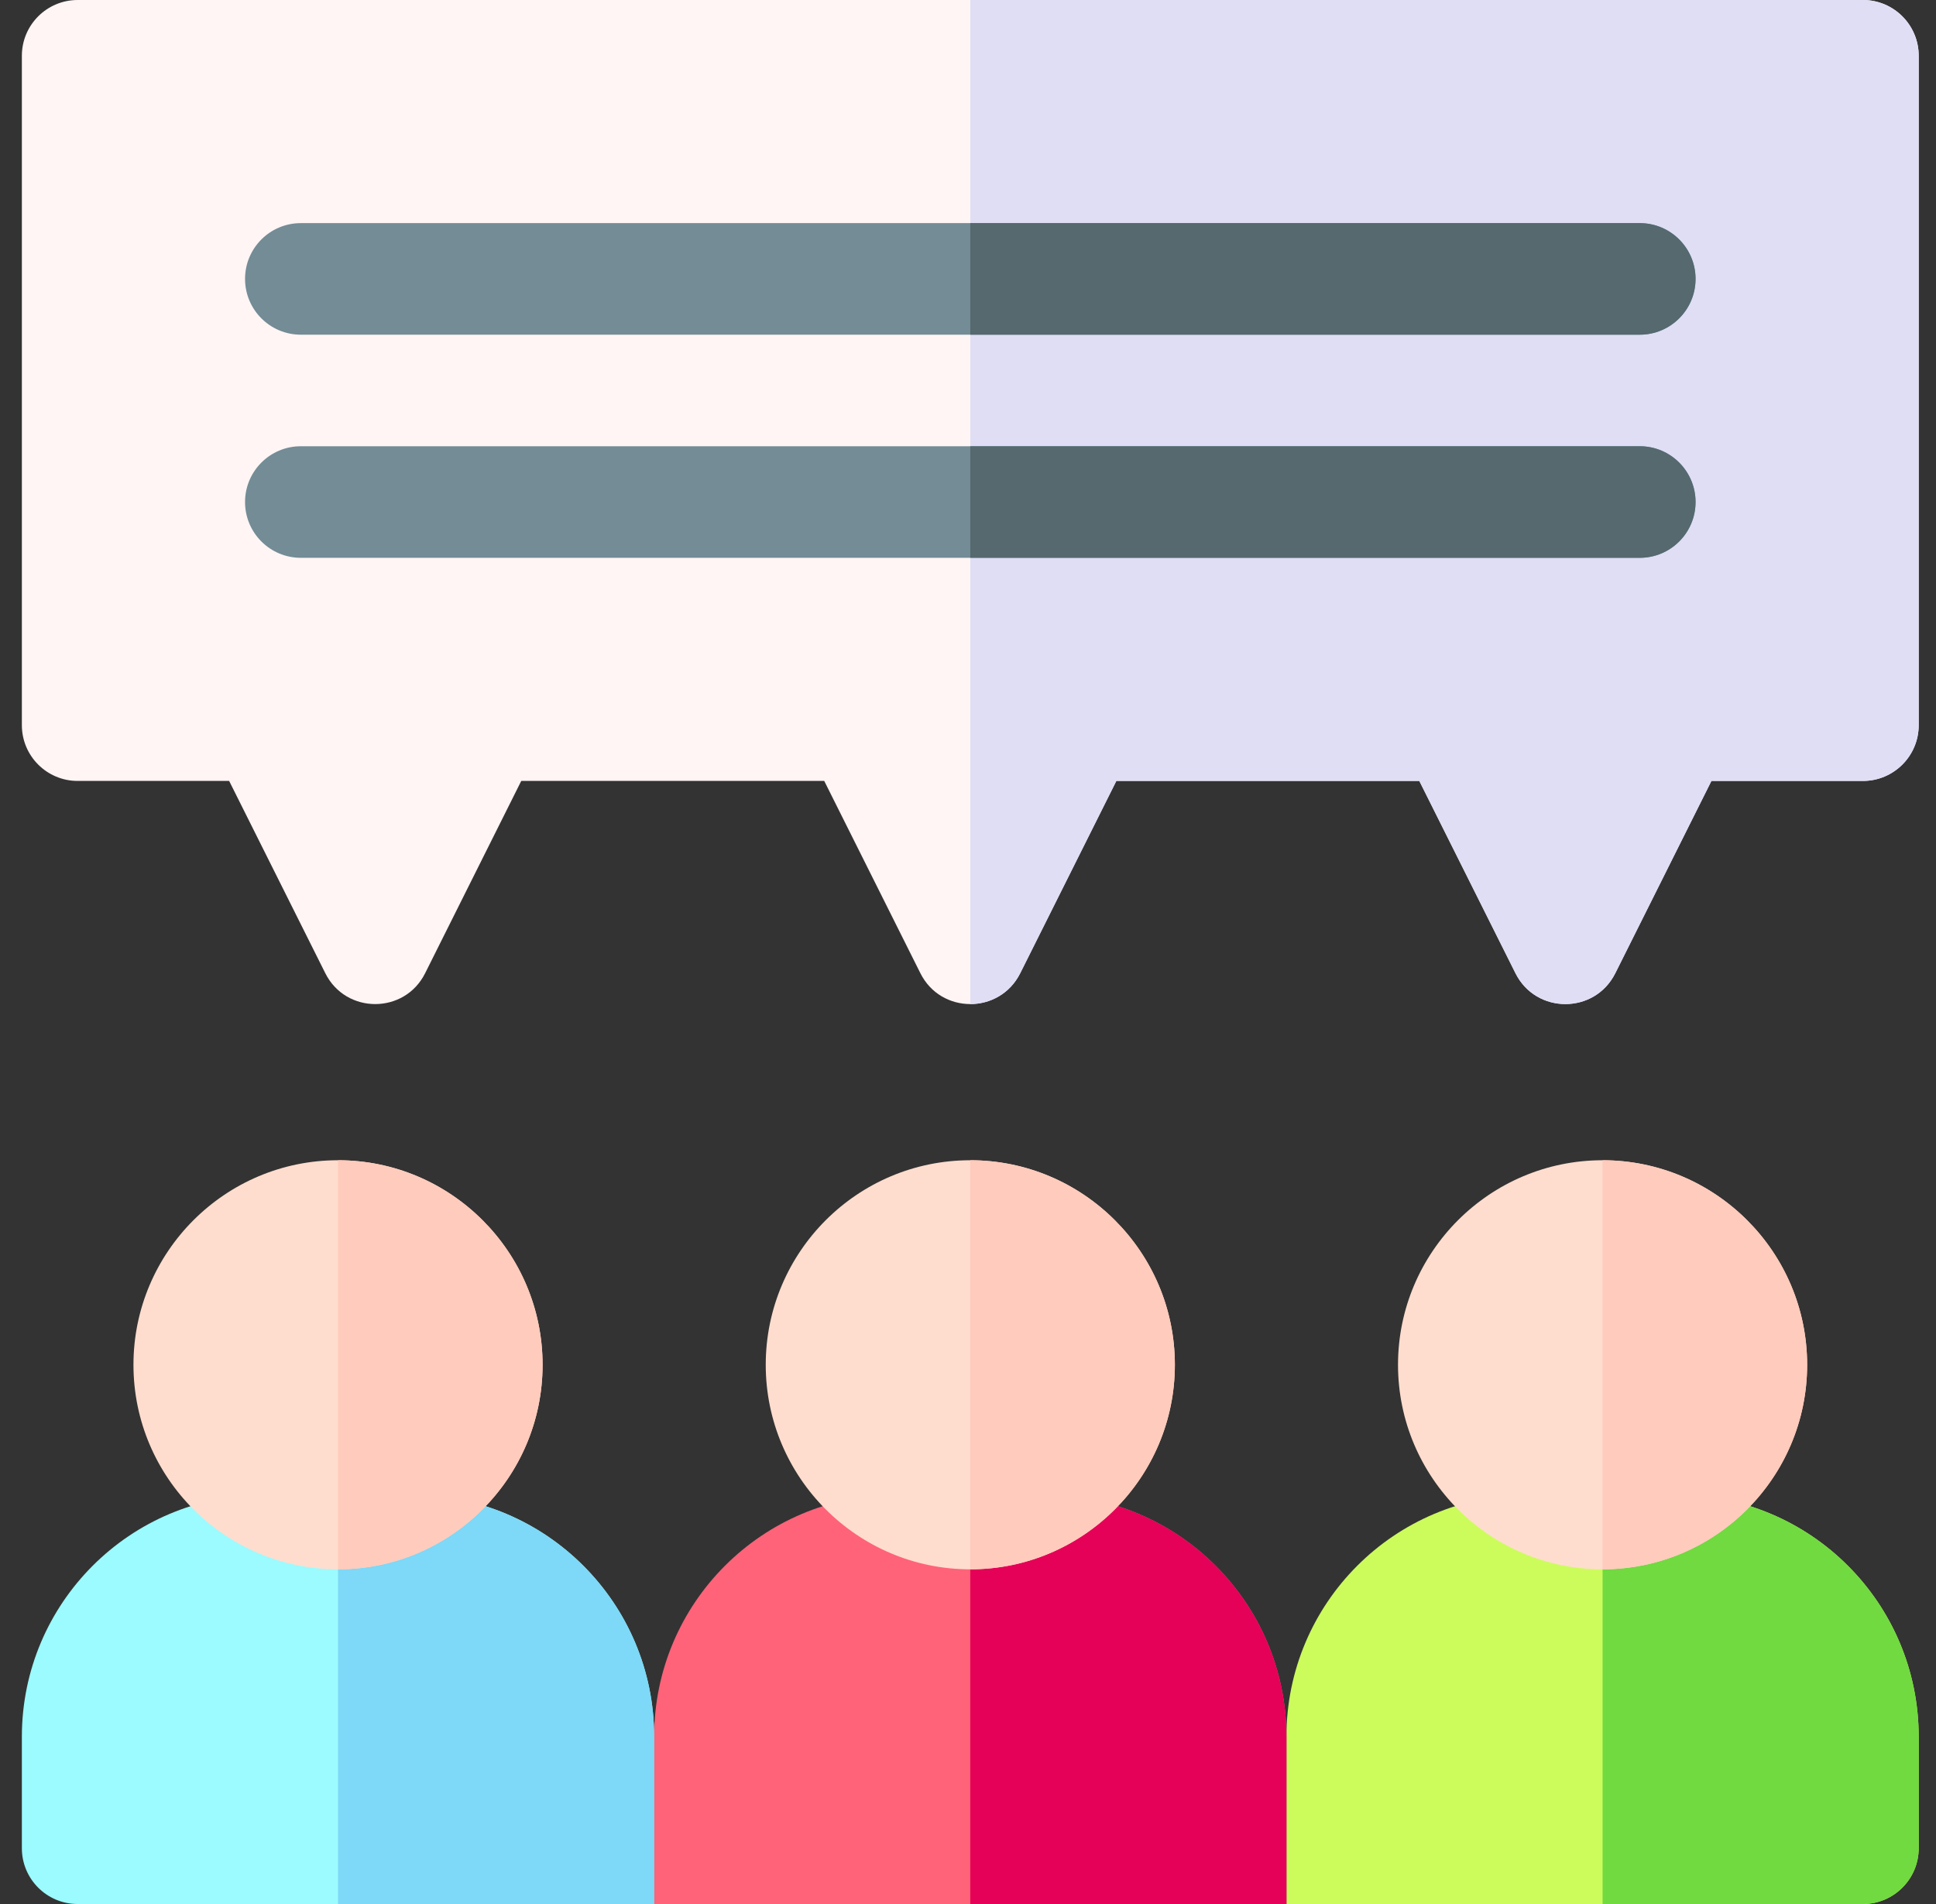
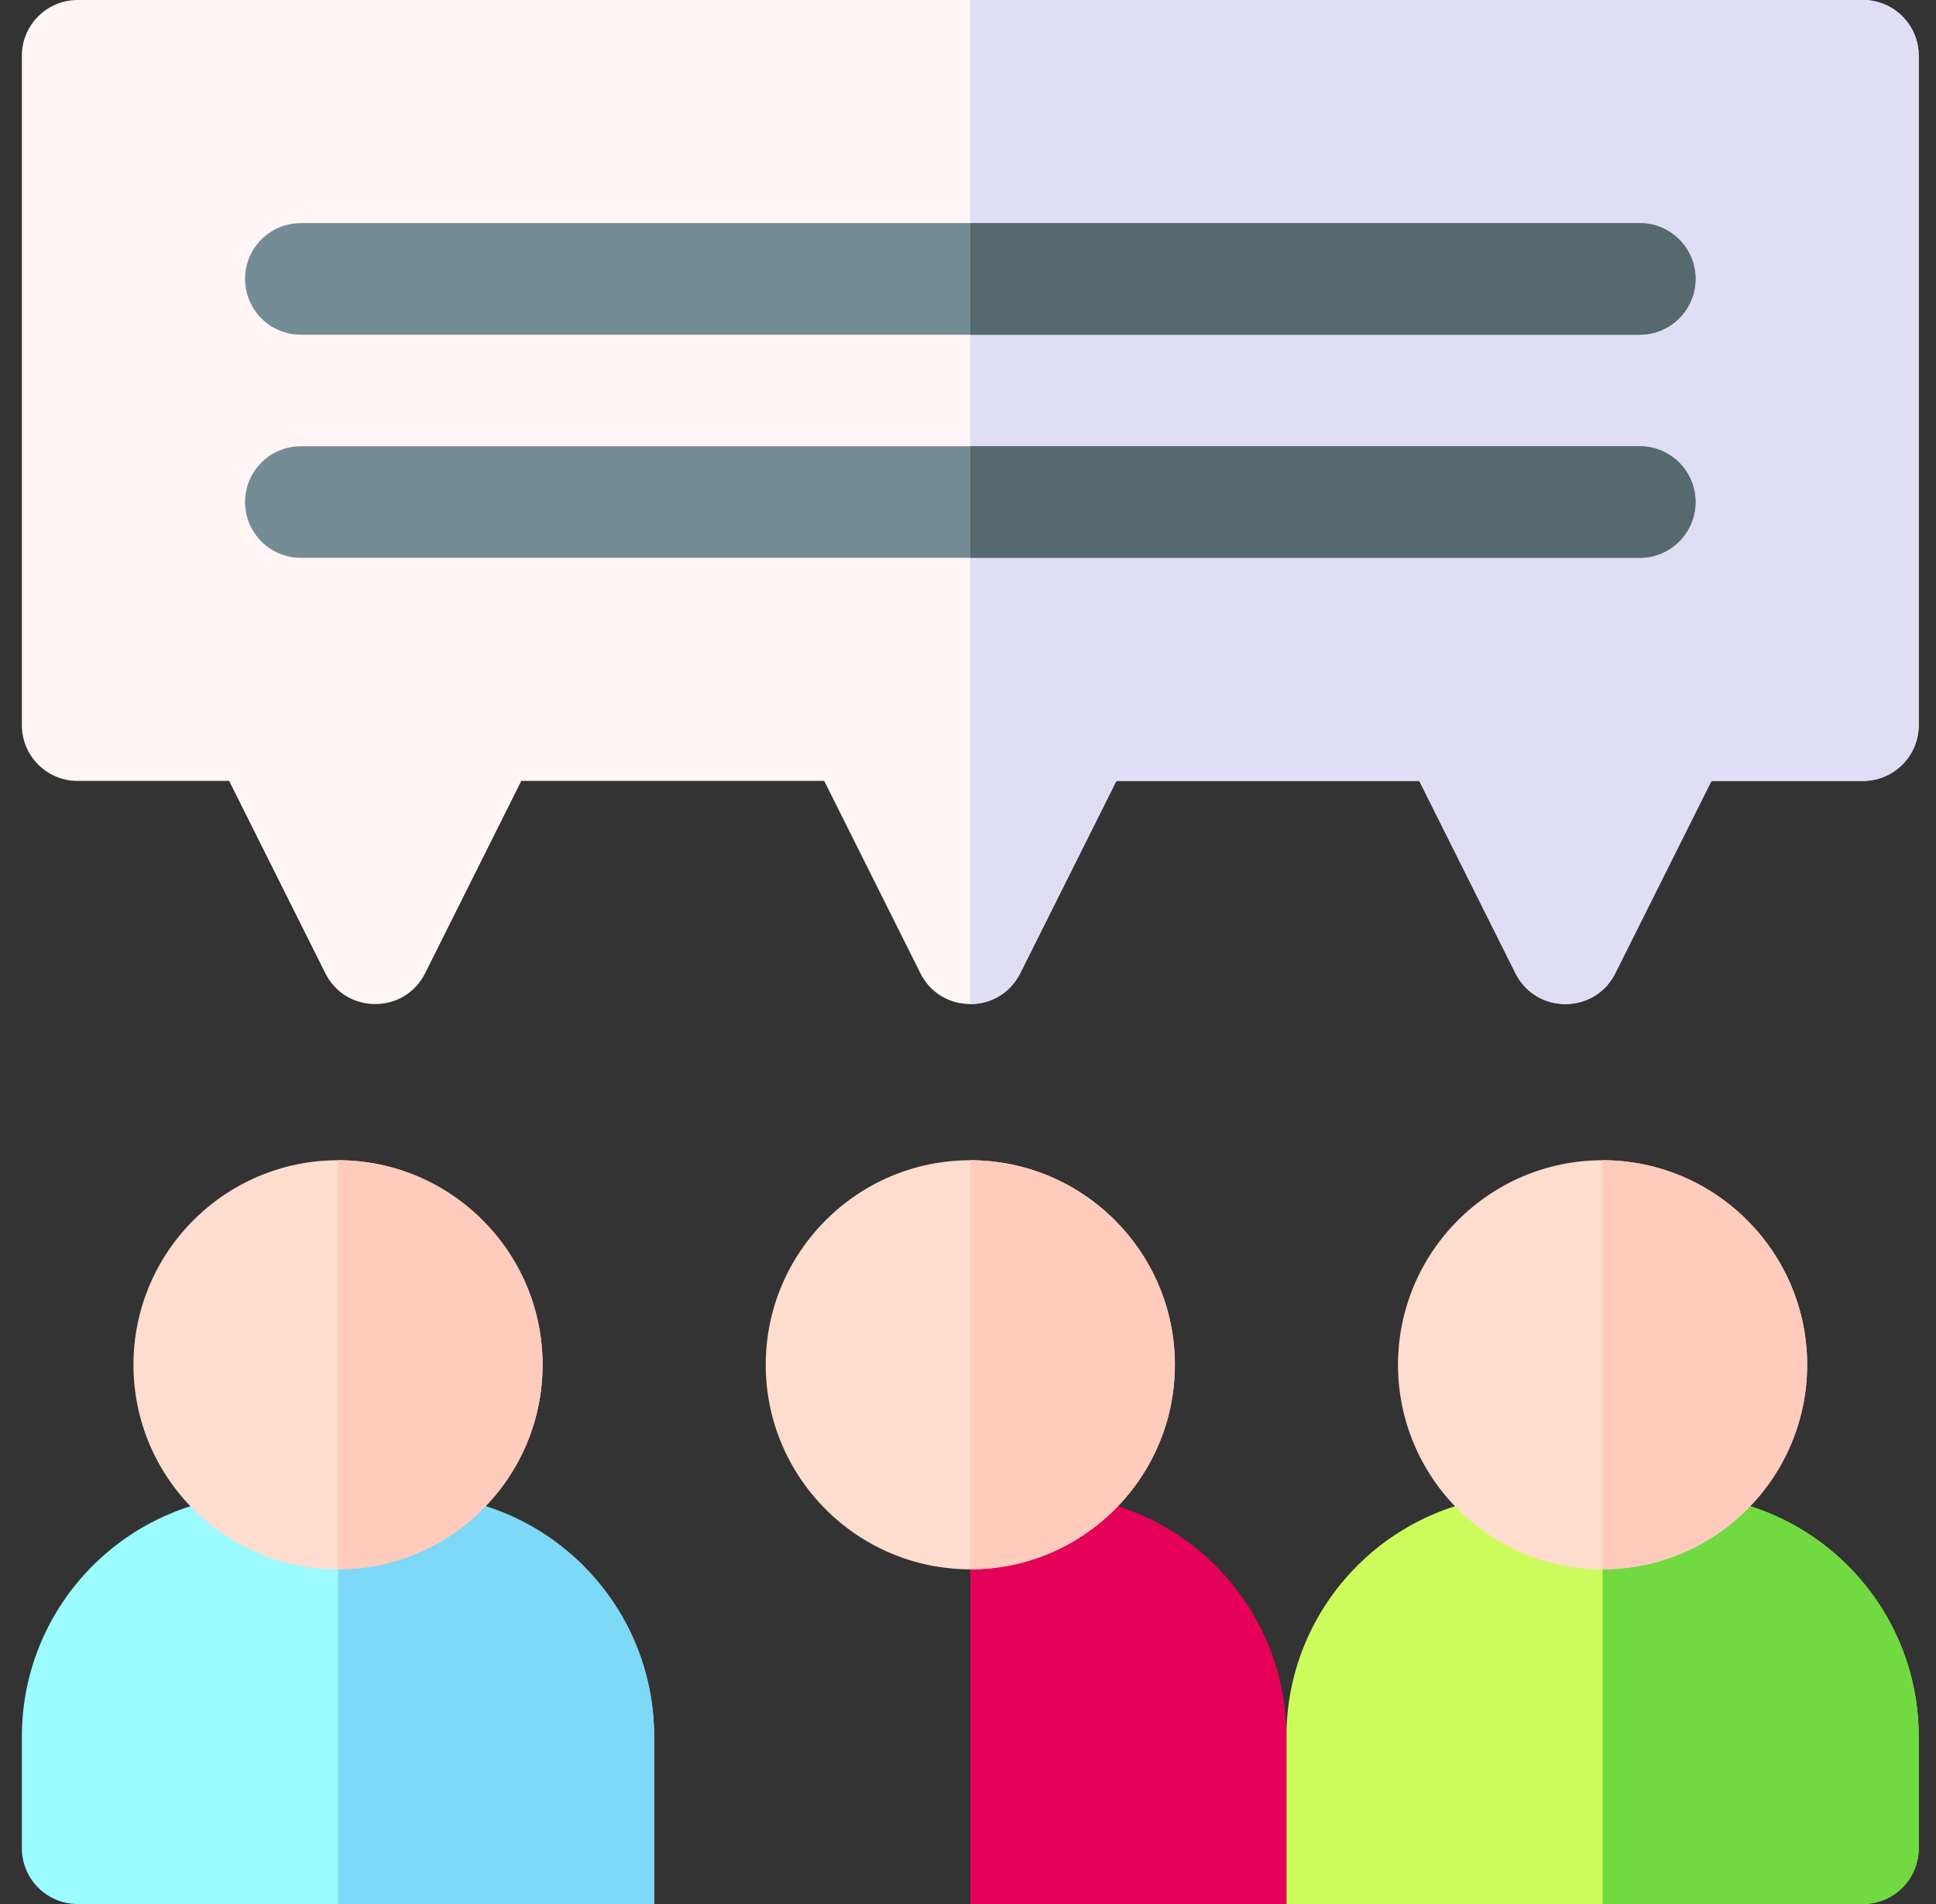
<svg xmlns="http://www.w3.org/2000/svg" width="61" height="60" viewBox="0 0 61 60" fill="none">
  <rect x="0" y="0" width="61" height="60" fill="#333333" stroke="none" />
  <g clip-path="url(#clip0_2454_6564)">
    <path d="M58.697 60H40.533V54.727C40.533 50.52 43.944 47.109 48.15 47.109H52.838C57.045 47.109 60.455 50.52 60.455 54.727V58.242C60.455 59.213 59.668 60 58.697 60Z" fill="#CCFC5C" />
    <path d="M52.838 47.109H50.494V60H58.697C59.668 60 60.455 59.213 60.455 58.242V54.727C60.455 50.52 57.045 47.109 52.838 47.109Z" fill="#70DA40" />
-     <path d="M40.533 60H20.611V54.727C20.611 50.52 24.022 47.109 28.229 47.109H32.916C37.123 47.109 40.533 50.52 40.533 54.727V60Z" fill="#FF6379" />
    <path d="M32.916 47.109H30.572V60H40.533V54.727C40.533 50.52 37.123 47.109 32.916 47.109Z" fill="#E50058" />
    <path d="M20.611 60H2.447C1.476 60 0.689 59.213 0.689 58.242V54.727C0.689 50.52 4.1 47.109 8.307 47.109H12.994C17.201 47.109 20.611 50.52 20.611 54.727V60Z" fill="#9BFBFF" />
    <path d="M10.65 60H20.611V54.727C20.611 50.52 17.201 47.109 12.994 47.109H10.65V60Z" fill="#7ED8F7" />
    <path d="M10.65 49.453C7.096 49.453 4.205 46.562 4.205 43.008C4.205 39.454 7.096 36.562 10.65 36.562C14.204 36.562 17.096 39.454 17.096 43.008C17.096 46.562 14.204 49.453 10.65 49.453Z" fill="#FFDDCE" />
    <path d="M10.65 36.562V49.453C14.204 49.453 17.096 46.562 17.096 43.008C17.096 39.454 14.204 36.562 10.65 36.562Z" fill="#FFCBBC" />
    <path d="M30.572 49.453C27.018 49.453 24.127 46.562 24.127 43.008C24.127 39.454 27.018 36.562 30.572 36.562C34.126 36.562 37.018 39.454 37.018 43.008C37.018 46.562 34.126 49.453 30.572 49.453Z" fill="#FFDDCE" />
    <path d="M37.018 43.008C37.018 39.454 34.126 36.562 30.572 36.562V49.453C34.126 49.453 37.018 46.562 37.018 43.008Z" fill="#FFCBBC" />
    <path d="M50.494 49.453C46.94 49.453 44.049 46.562 44.049 43.008C44.049 39.454 46.94 36.562 50.494 36.562C54.048 36.562 56.94 39.454 56.94 43.008C56.94 46.562 54.048 49.453 50.494 49.453Z" fill="#FFDDCE" />
    <path d="M50.494 36.562V49.453C54.048 49.453 56.94 46.562 56.94 43.008C56.94 39.454 54.048 36.562 50.494 36.562Z" fill="#FFCBBC" />
    <path d="M47.75 30.669L44.72 24.609H35.174L32.145 30.669C31.497 31.965 29.648 31.965 29 30.669L25.97 24.609H16.424L13.395 30.669C12.747 31.965 10.898 31.965 10.25 30.669L7.22 24.609H2.447C1.476 24.609 0.689 23.822 0.689 22.852V1.758C0.689 0.787 1.476 0 2.447 0H58.697C59.668 0 60.455 0.787 60.455 1.758V22.852C60.455 23.822 59.668 24.609 58.697 24.609H53.924L50.895 30.669C50.247 31.965 48.398 31.965 47.75 30.669Z" fill="#FFF5F5" />
    <path d="M32.145 30.669L35.174 24.609H44.72L47.75 30.669C48.398 31.965 50.247 31.965 50.895 30.669L53.924 24.609H58.697C59.668 24.609 60.455 23.822 60.455 22.852V1.758C60.455 0.787 59.668 0 58.697 0H30.572V31.641C31.196 31.641 31.821 31.317 32.145 30.669Z" fill="#DFDEF5" />
    <path d="M51.666 10.547H9.479C8.508 10.547 7.721 9.76 7.721 8.789C7.721 7.818 8.508 7.031 9.479 7.031H51.666C52.637 7.031 53.424 7.818 53.424 8.789C53.424 9.76 52.637 10.547 51.666 10.547Z" fill="#738C96" />
    <path d="M51.666 7.031H30.572V10.547H51.666C52.637 10.547 53.424 9.76 53.424 8.789C53.424 7.818 52.637 7.031 51.666 7.031Z" fill="#55696E" />
    <path d="M51.666 17.578H9.479C8.508 17.578 7.721 16.791 7.721 15.82C7.721 14.85 8.508 14.062 9.479 14.062H51.666C52.637 14.062 53.424 14.85 53.424 15.82C53.424 16.791 52.637 17.578 51.666 17.578Z" fill="#738C96" />
    <path d="M51.666 14.062H30.572V17.578H51.666C52.637 17.578 53.424 16.791 53.424 15.82C53.424 14.85 52.637 14.062 51.666 14.062Z" fill="#55696E" />
  </g>
  <defs>
    <clipPath id="clip0_2454_6564">
      <rect width="60" height="60" fill="white" transform="translate(0.572)" />
    </clipPath>
  </defs>
</svg>